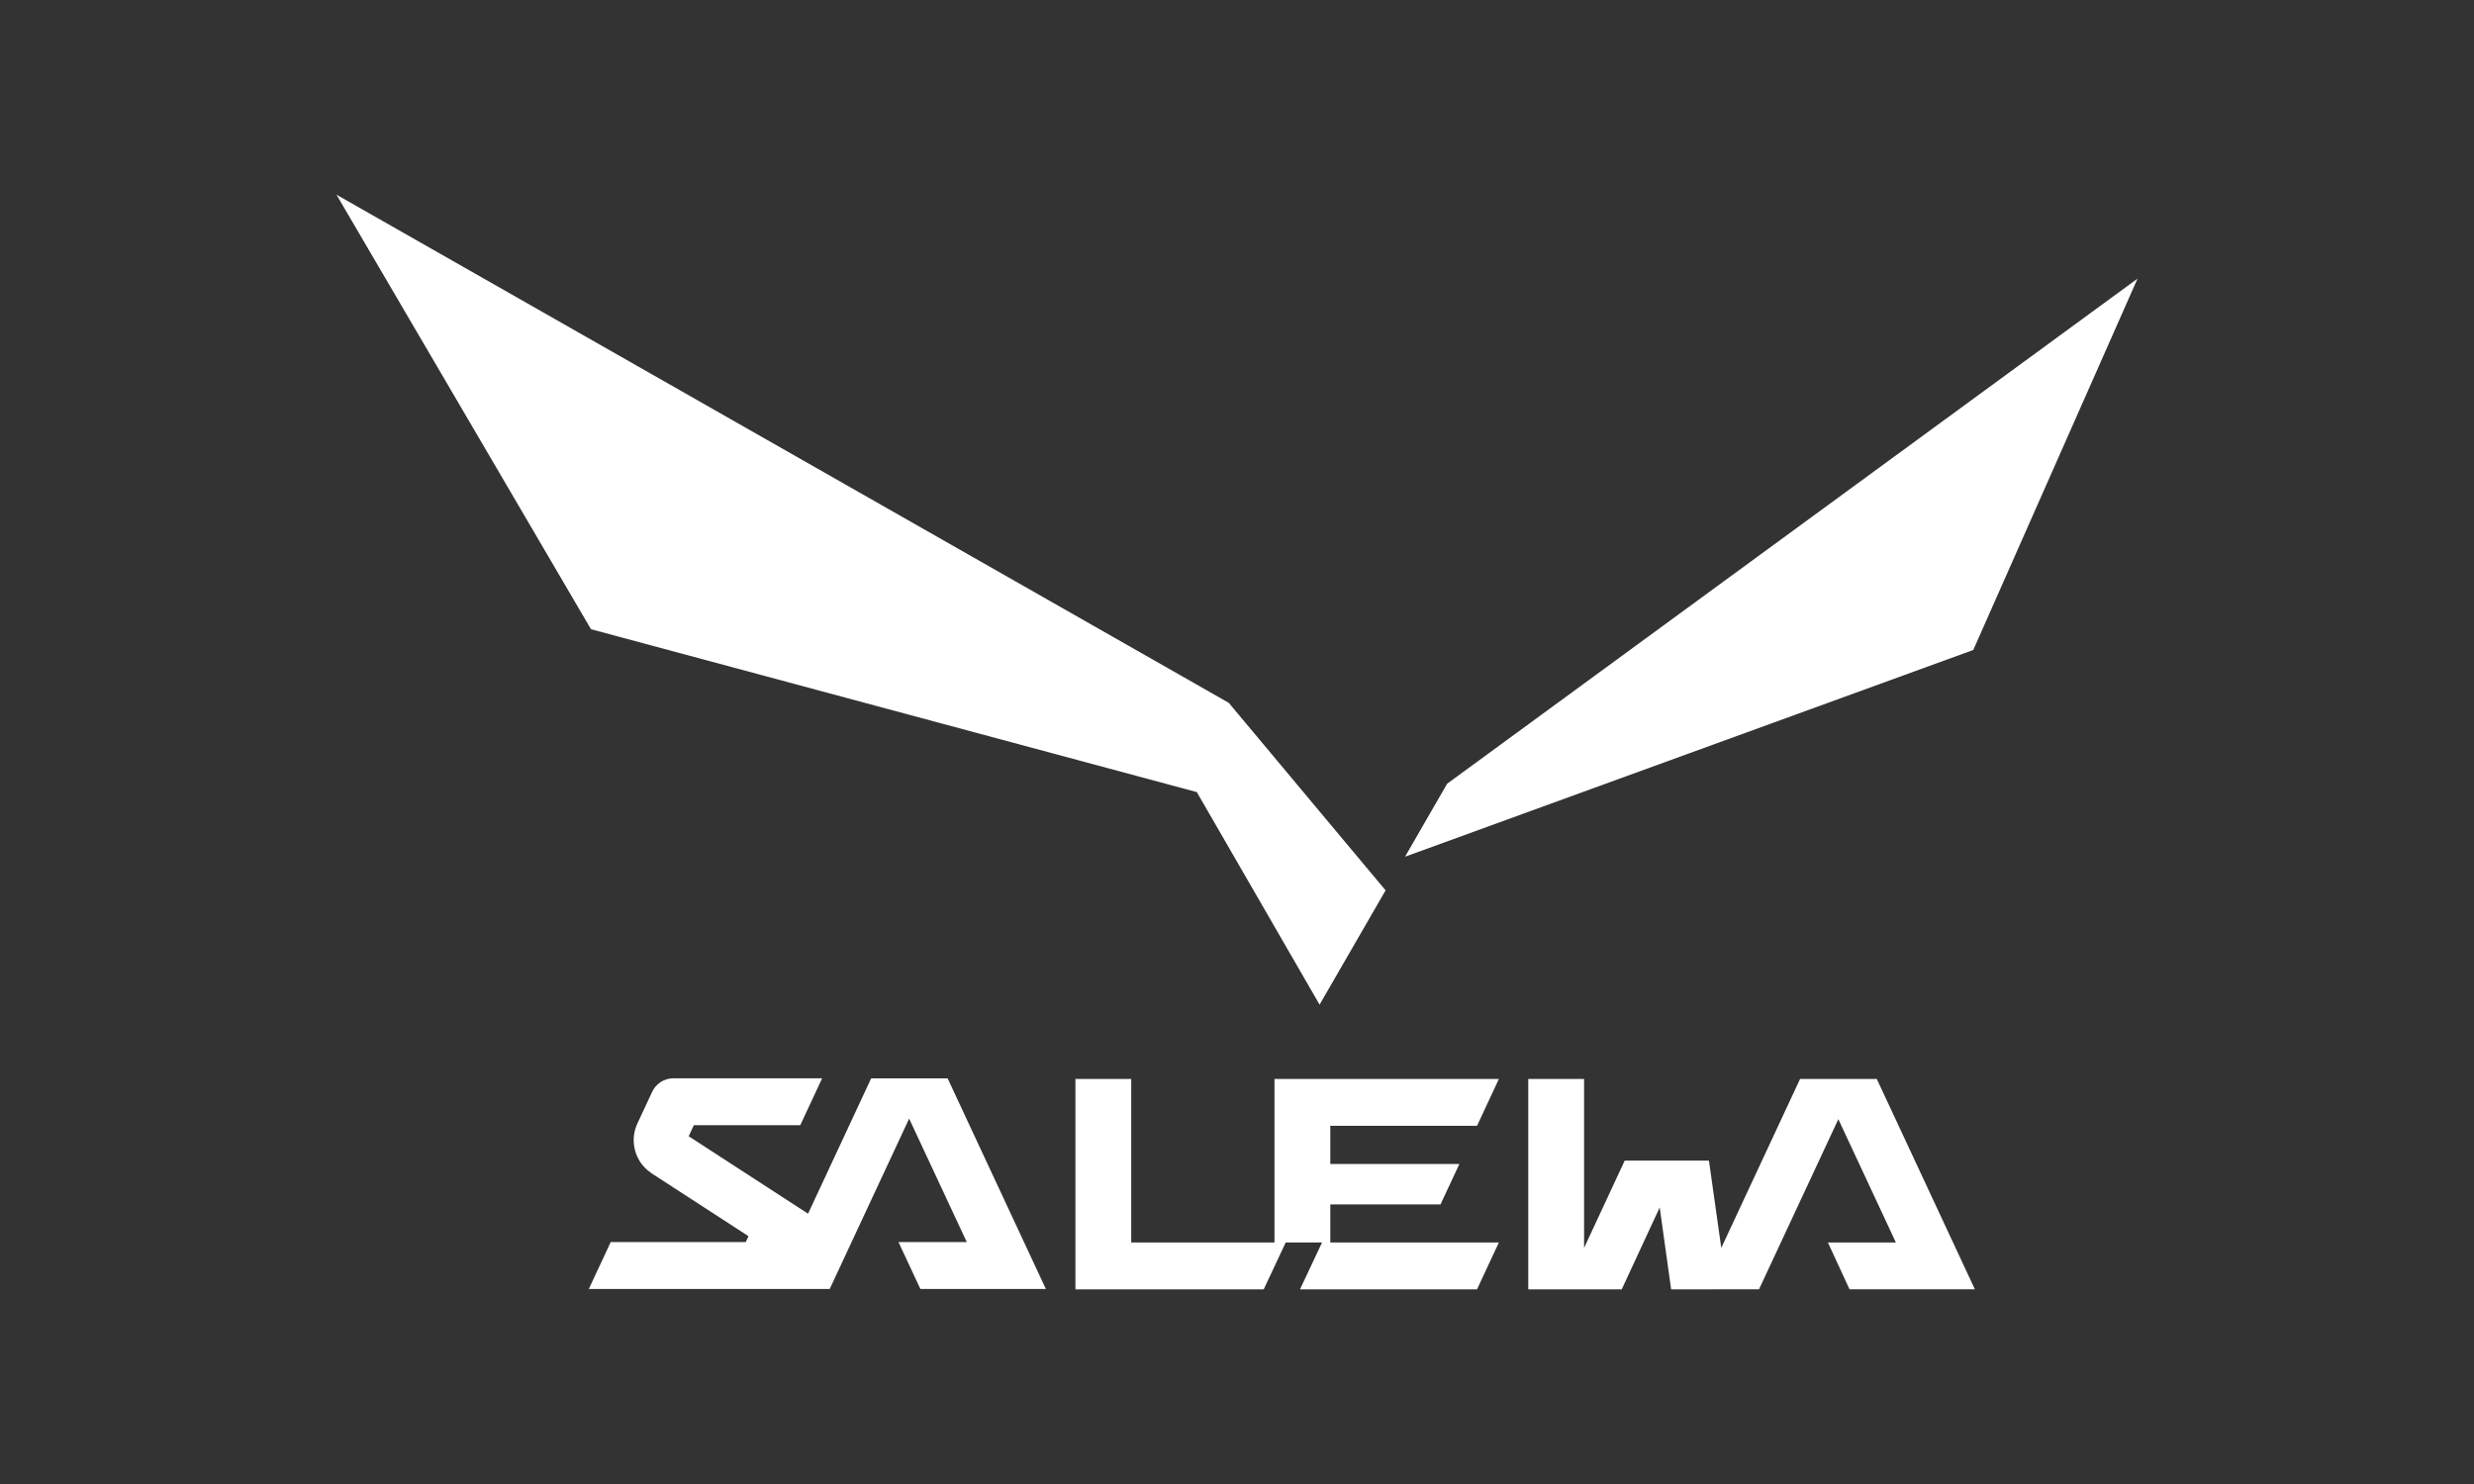
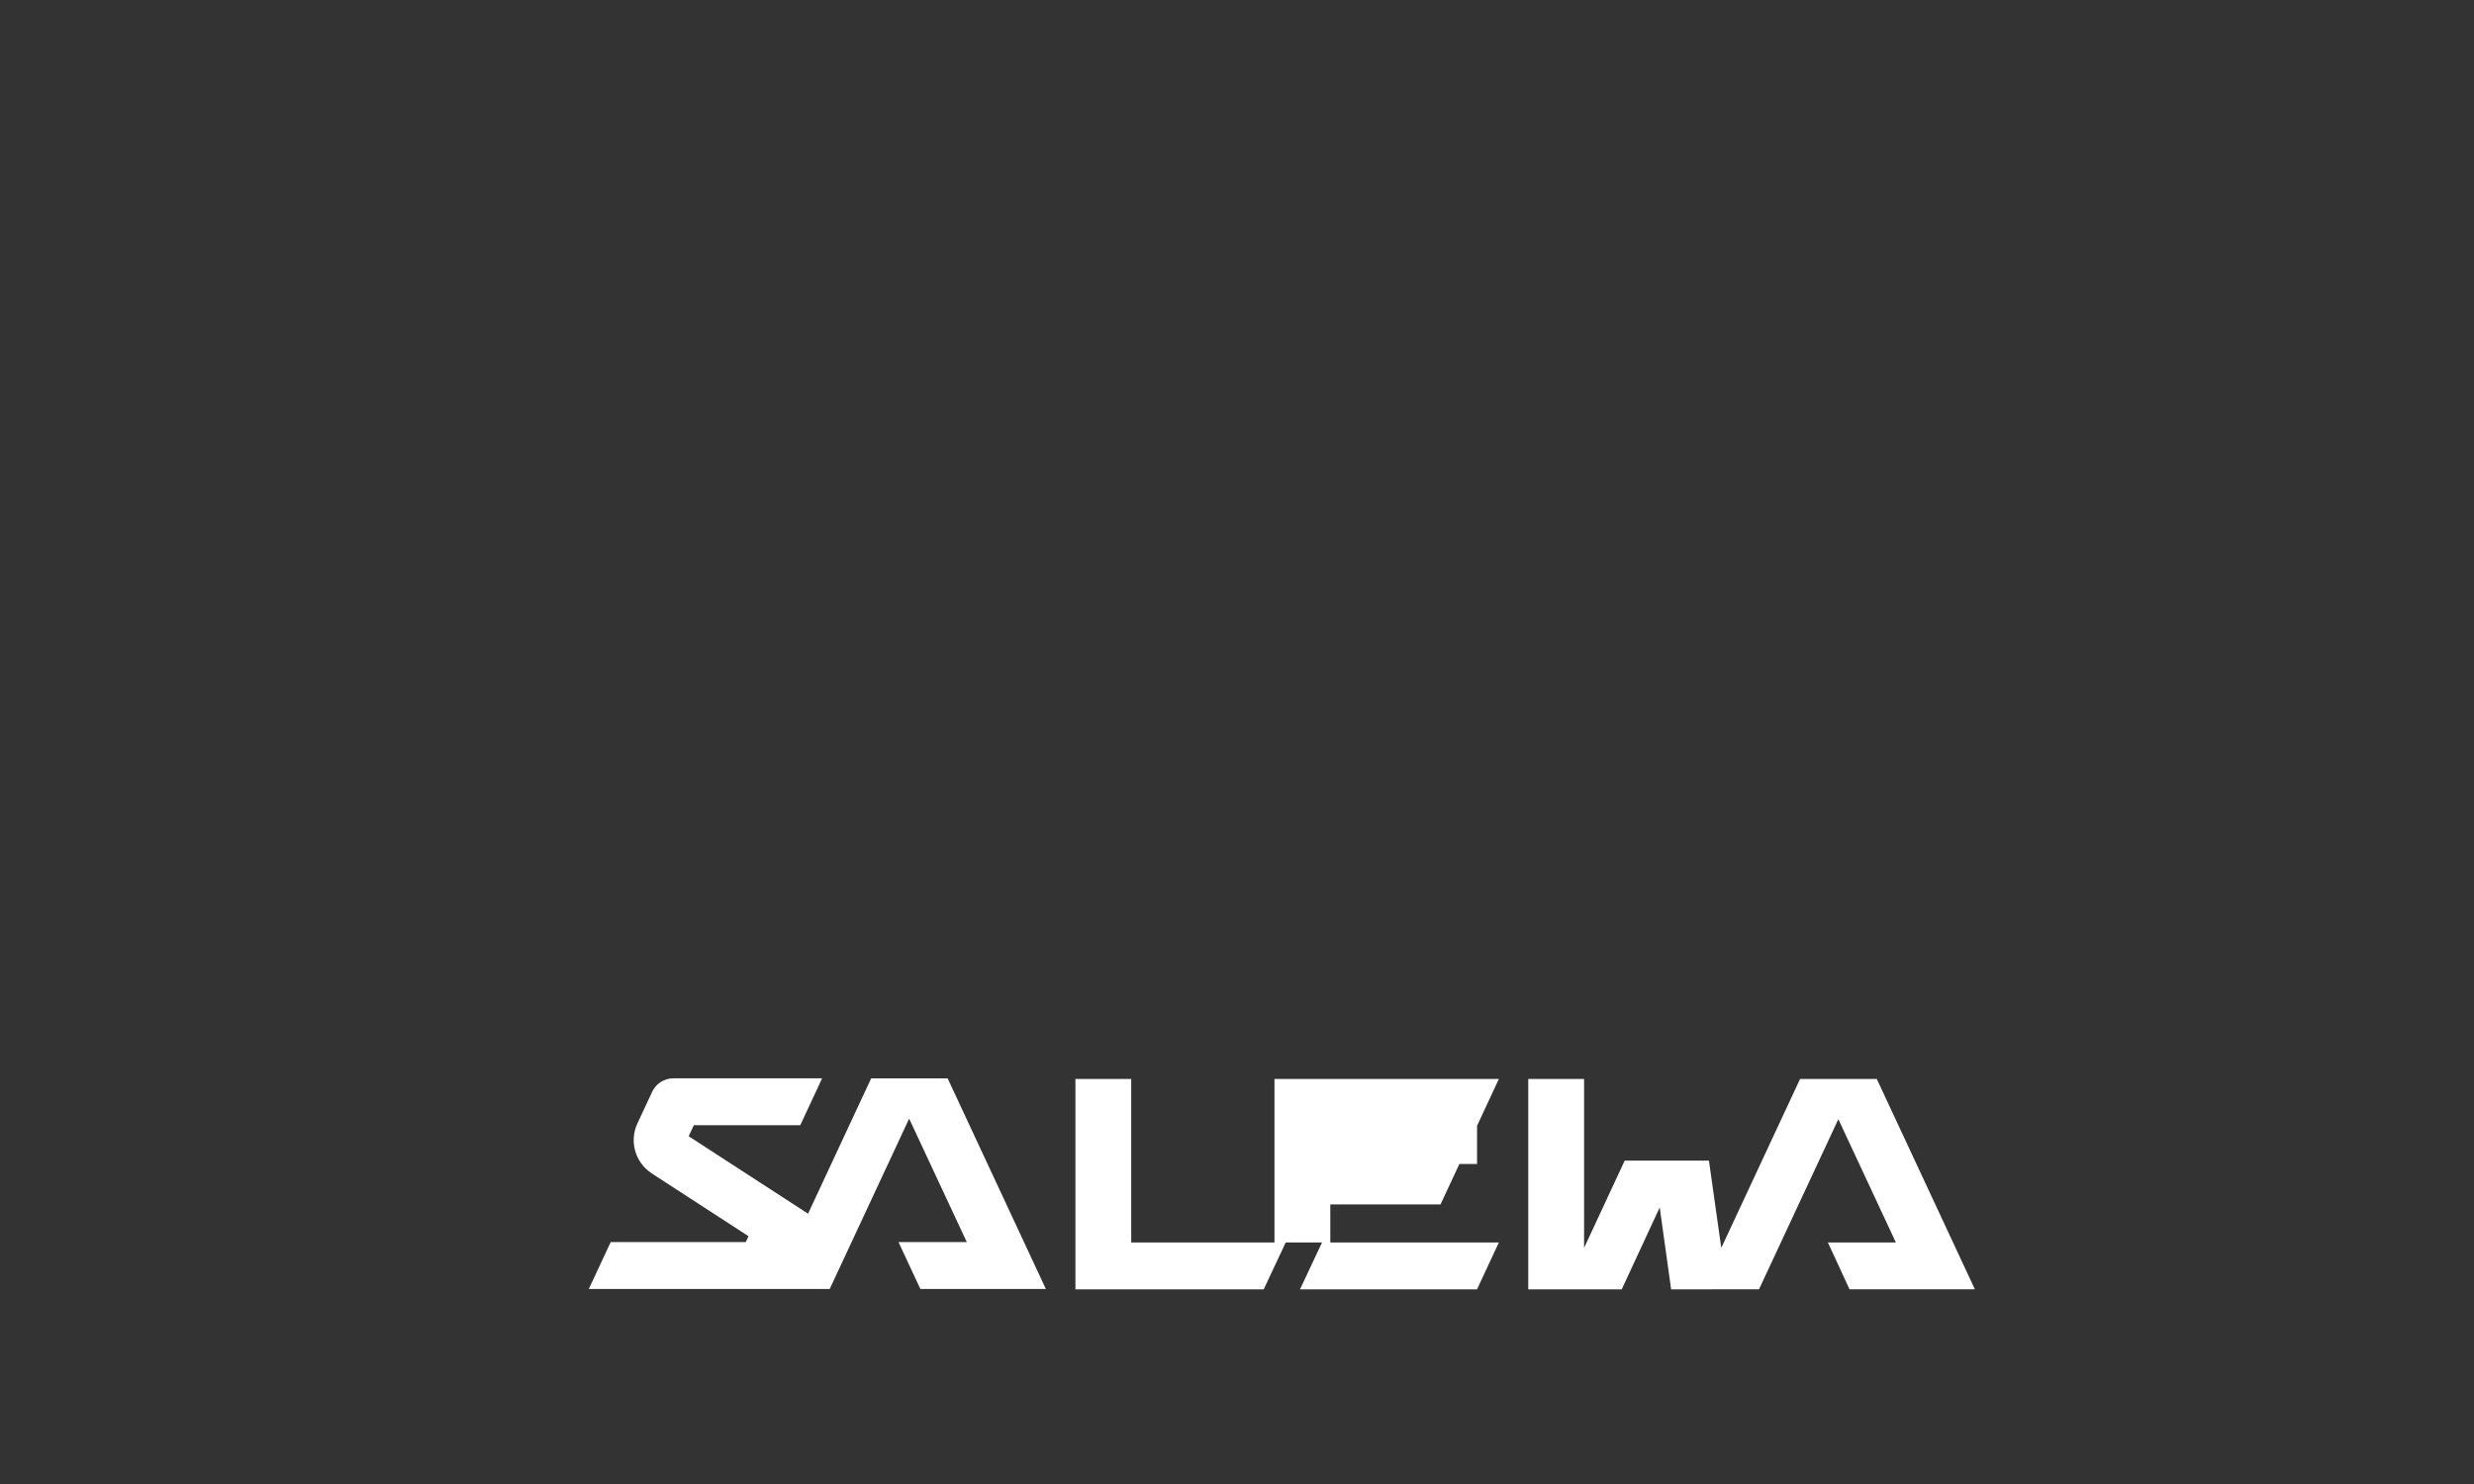
<svg xmlns="http://www.w3.org/2000/svg" id="Mono-NEG" viewBox="0 0 1500 900">
  <rect x="0" y="0" width="1500" height="900" fill="#333333" stroke="none" />
  <defs>
    <style>
      .cls-1 {
        fill: #fff;
      }
    </style>
  </defs>
-   <path class="cls-1" d="M1137.88,654.36h-46.49l-47.77,102.46-7.48-52.95h-51.07l-24.63,52.95v-102.46h-33.85v127.59h56.67l23.04-49.68,6.92,49.68,53.28-.02,48.1-103.18,34.88,74.76h-41.22l13.12,28.42h76.01l-59.48-127.57ZM528.2,653.97l-38.27,82.1-72.37-46.97,3.12-6.7h64.53l13.26-28.45h-90.28v.02c-5.76,0-10.69,3.5-12.9,8.44l-8.79,18.85c-4.99,10.56-1.62,23.42,8.29,30.1v.04s59.03,38.32,59.03,38.32l-1.66,3.55h-81.88l-13.28,28.45h146.06l48.16-103.31,34.93,74.85h-41.39l13.26,28.45h76.08l-59.55-127.73h-46.34ZM895.55,682.75l13.23-28.4h-136.06v99.15h-86.86v-99.15h-33.83v127.59h114.16l13.36-28.43h22.01l-13.36,28.43h107.33l13.25-28.43h-102.21v-23.07h66.82l11.44-24.52h-78.26v-23.16h88.98Z" />
-   <path class="cls-1" d="M204,118.06l154.31,263.54,367.33,98.79,74.43,128.9,40.02-69.31-95.09-113.74L204,118.06ZM877.41,475.3l-25.52,44.26,344.52-125.37,99.59-225.21-418.59,306.32Z" />
+   <path class="cls-1" d="M1137.88,654.36h-46.49l-47.77,102.46-7.48-52.95h-51.07l-24.63,52.95v-102.46h-33.85v127.59h56.67l23.04-49.68,6.92,49.68,53.28-.02,48.1-103.18,34.88,74.76h-41.22l13.12,28.42h76.01l-59.48-127.57ZM528.2,653.97l-38.27,82.1-72.37-46.97,3.12-6.7h64.53l13.26-28.45h-90.28v.02c-5.76,0-10.69,3.5-12.9,8.44l-8.79,18.85c-4.99,10.56-1.62,23.42,8.29,30.1v.04s59.03,38.32,59.03,38.32l-1.66,3.55h-81.88l-13.28,28.45h146.06l48.16-103.31,34.93,74.85h-41.39l13.26,28.45h76.08l-59.55-127.73h-46.34ZM895.55,682.75l13.23-28.4h-136.06v99.15h-86.86v-99.15h-33.83v127.59h114.16l13.36-28.43h22.01l-13.36,28.43h107.33l13.25-28.43h-102.21v-23.07h66.82l11.44-24.52h-78.26h88.98Z" />
</svg>